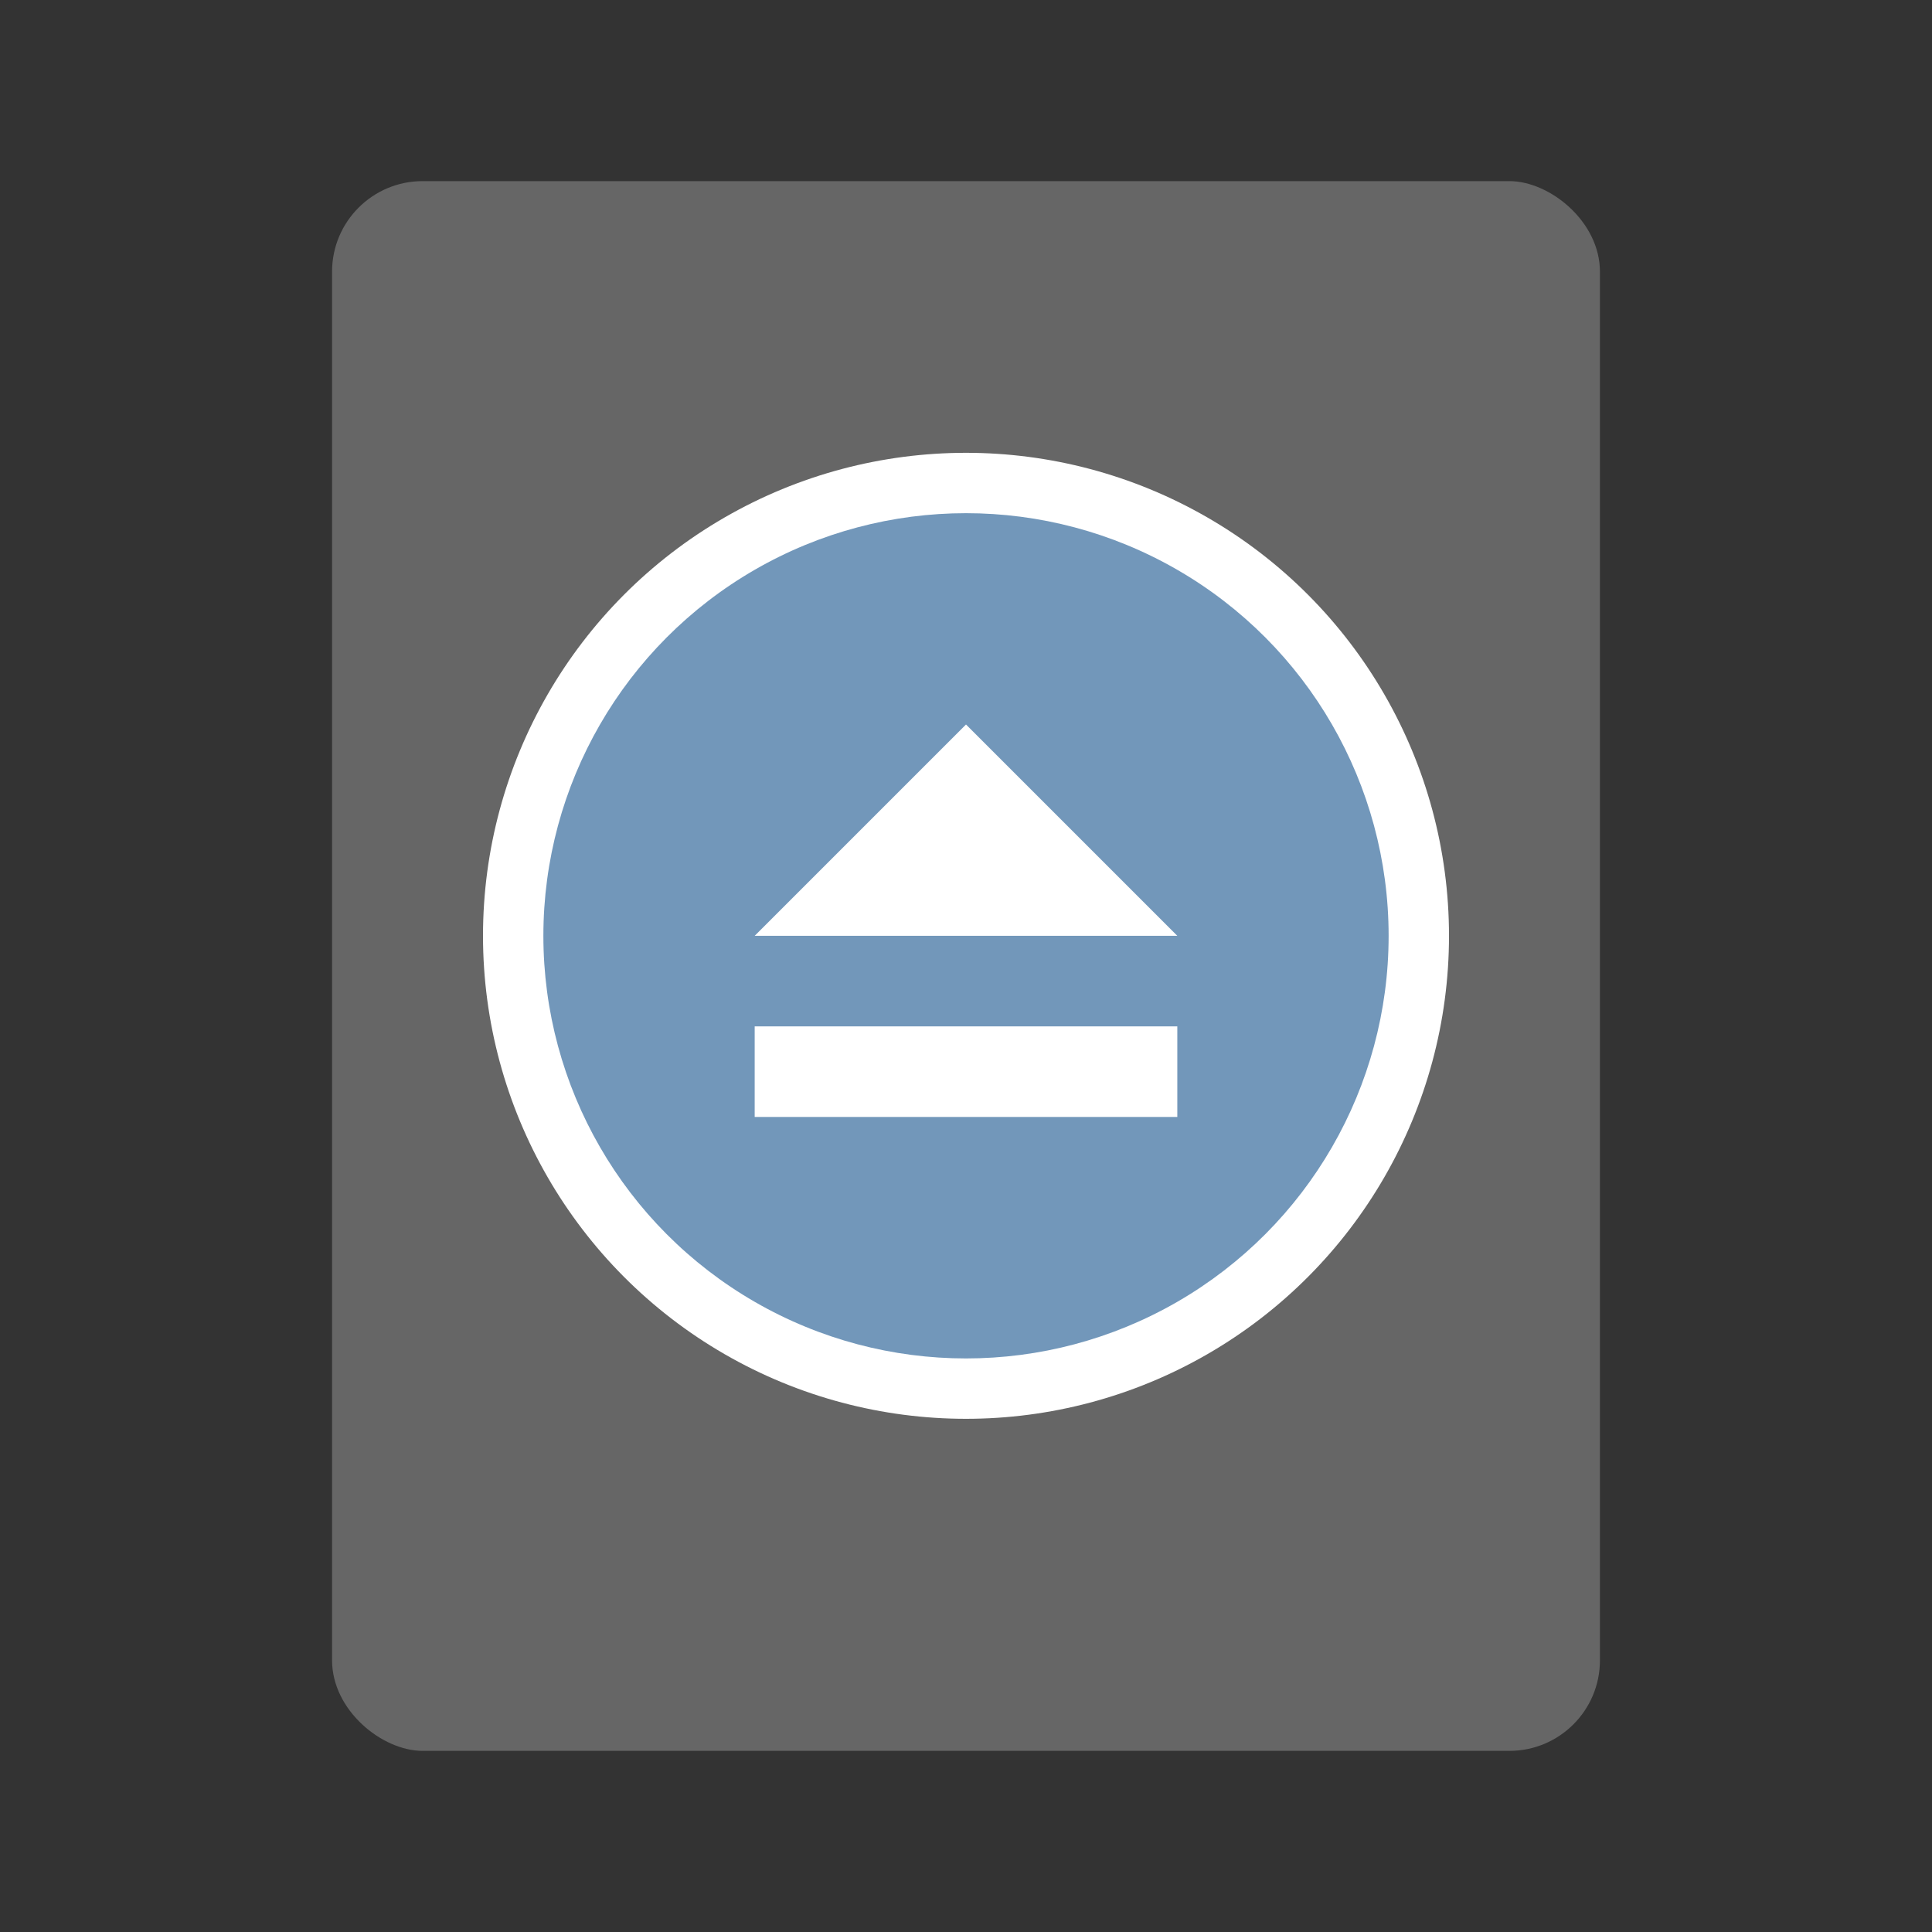
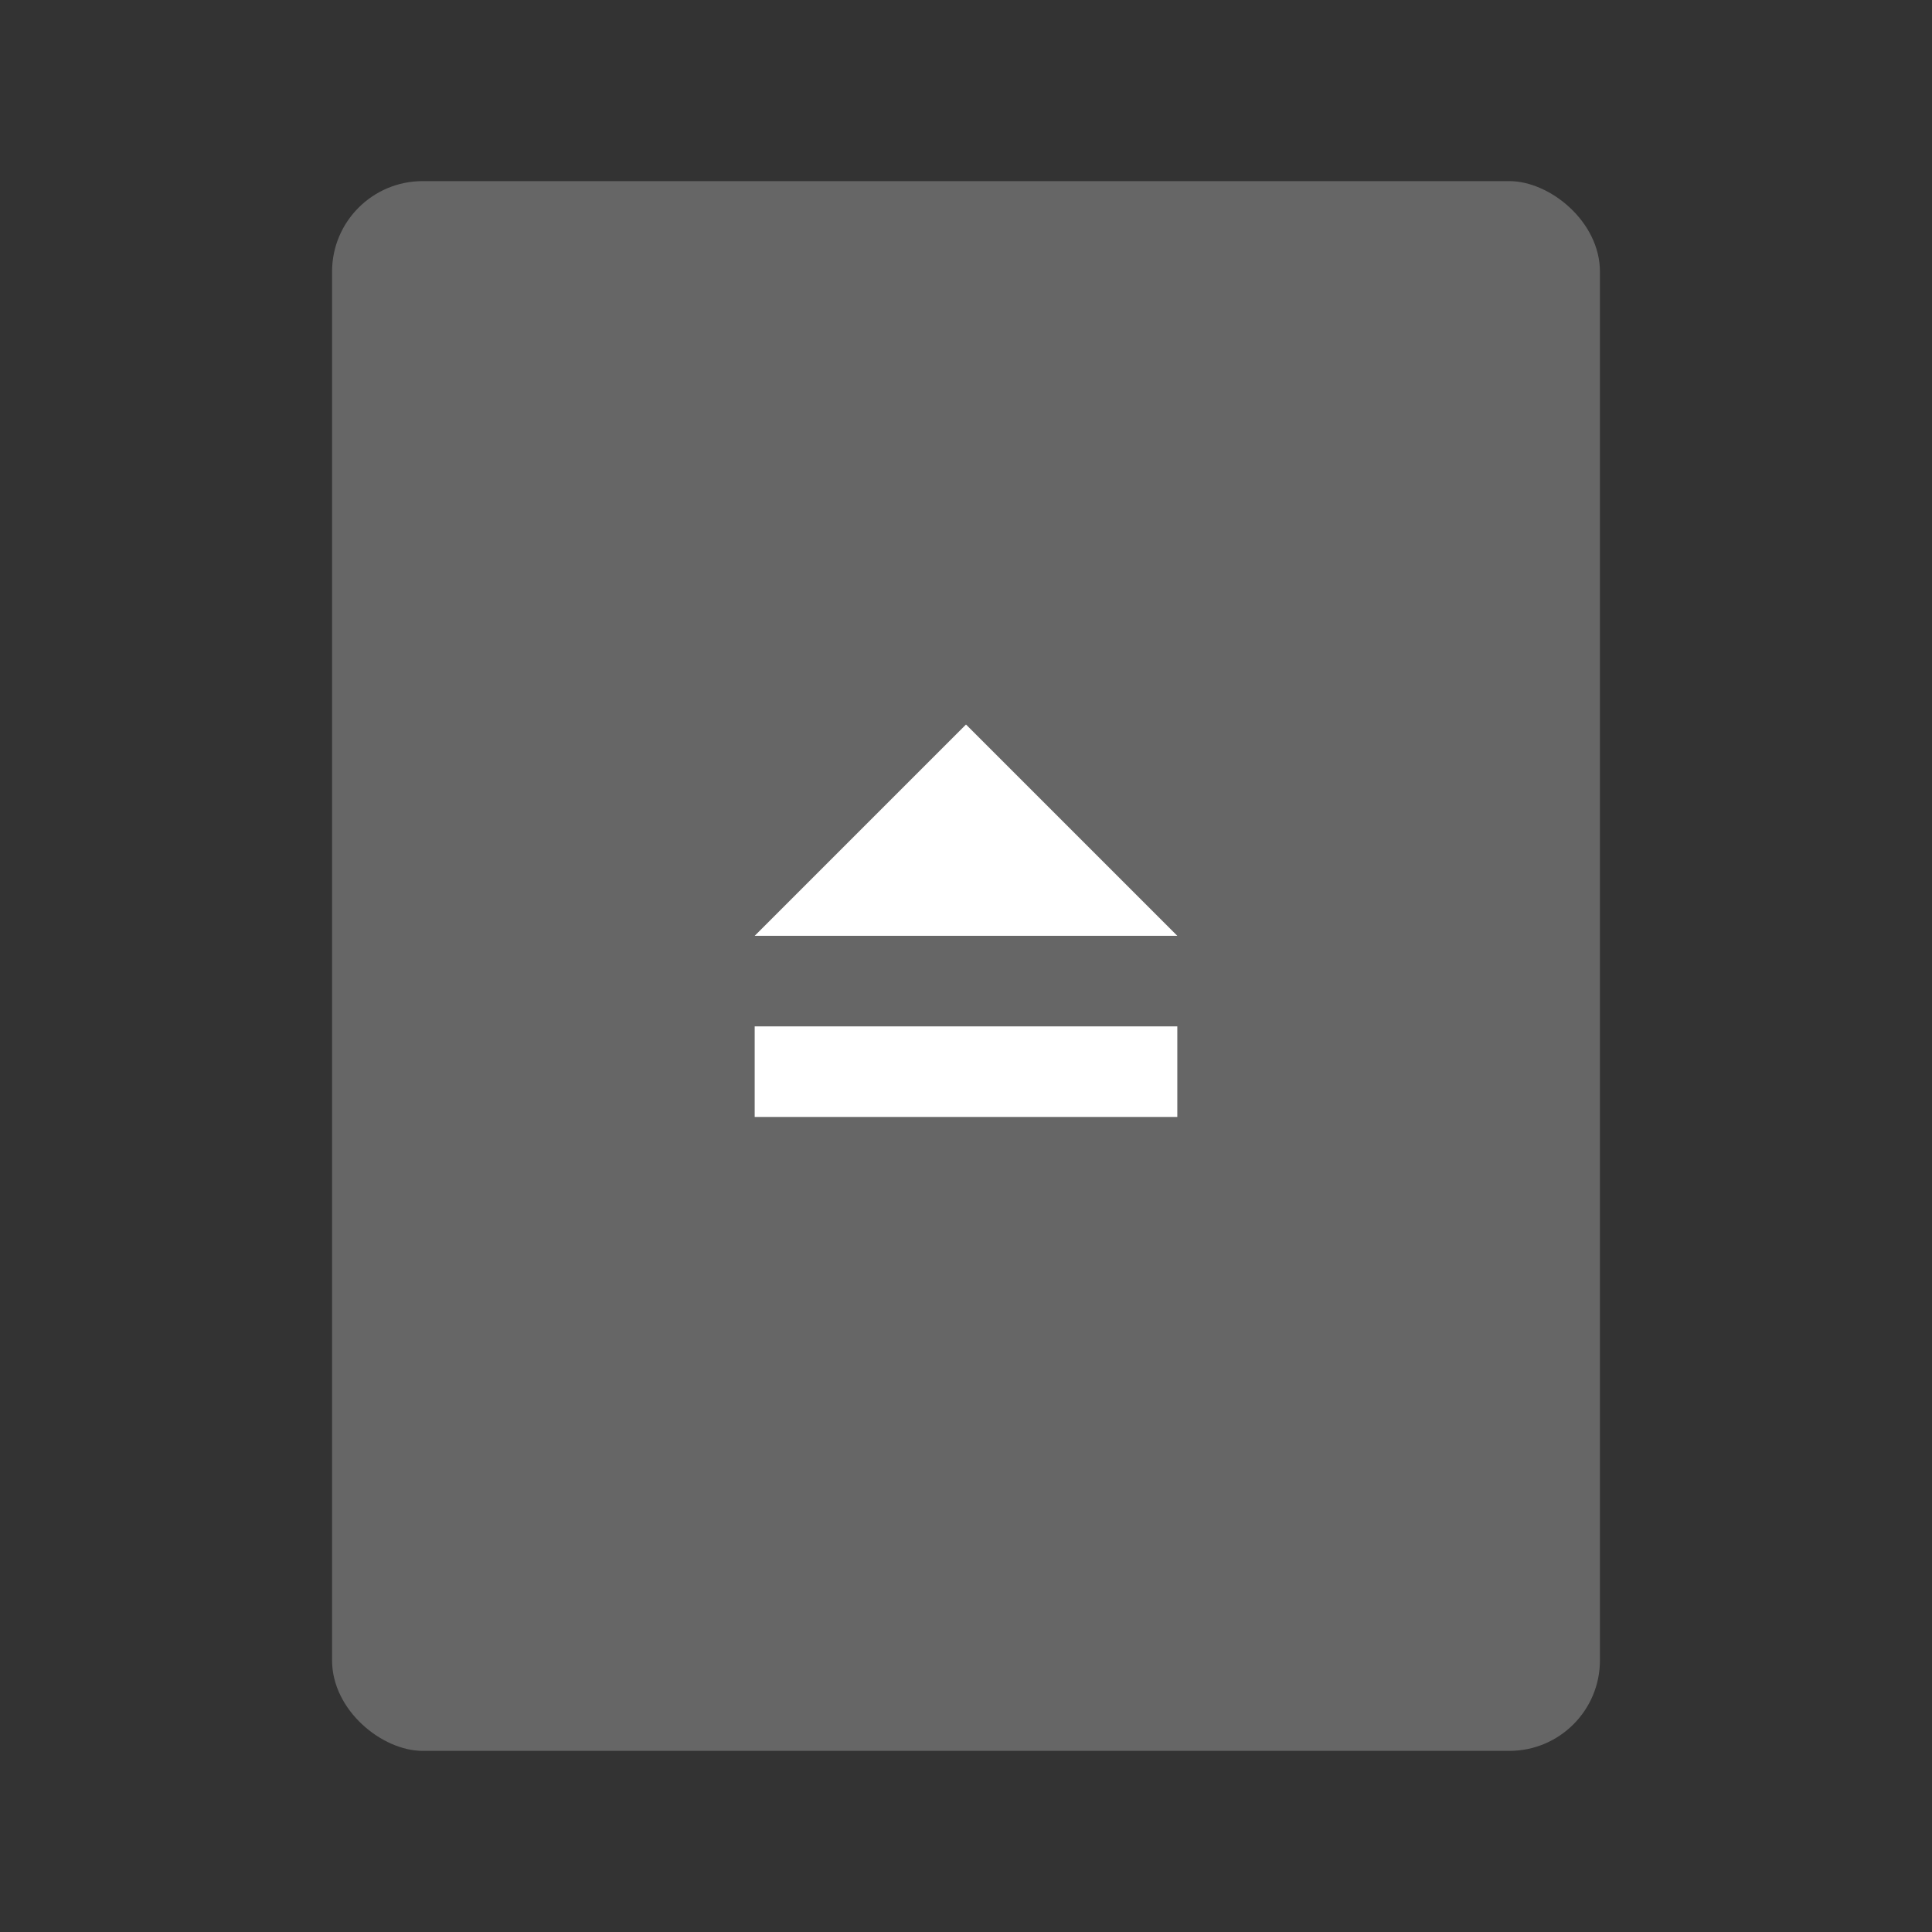
<svg xmlns="http://www.w3.org/2000/svg" width="64" height="64" version="1.0">
  <rect width="100%" height="100%" fill="#333333" stroke="none" />
  <rect transform="matrix(0,-1,-1,0,0,0)" x="-58" y="-53" width="52" height="42" rx="3" ry="3" fill="#666" />
-   <circle cx="32" cy="31" r="16" fill="#fff" paint-order="markers stroke fill" />
-   <circle cx="32" cy="31" r="14" fill="#7297ba" paint-order="markers stroke fill" />
  <path d="m25 34h14v3h-14zm7-10 7 7h-14z" fill="#fff" />
</svg>